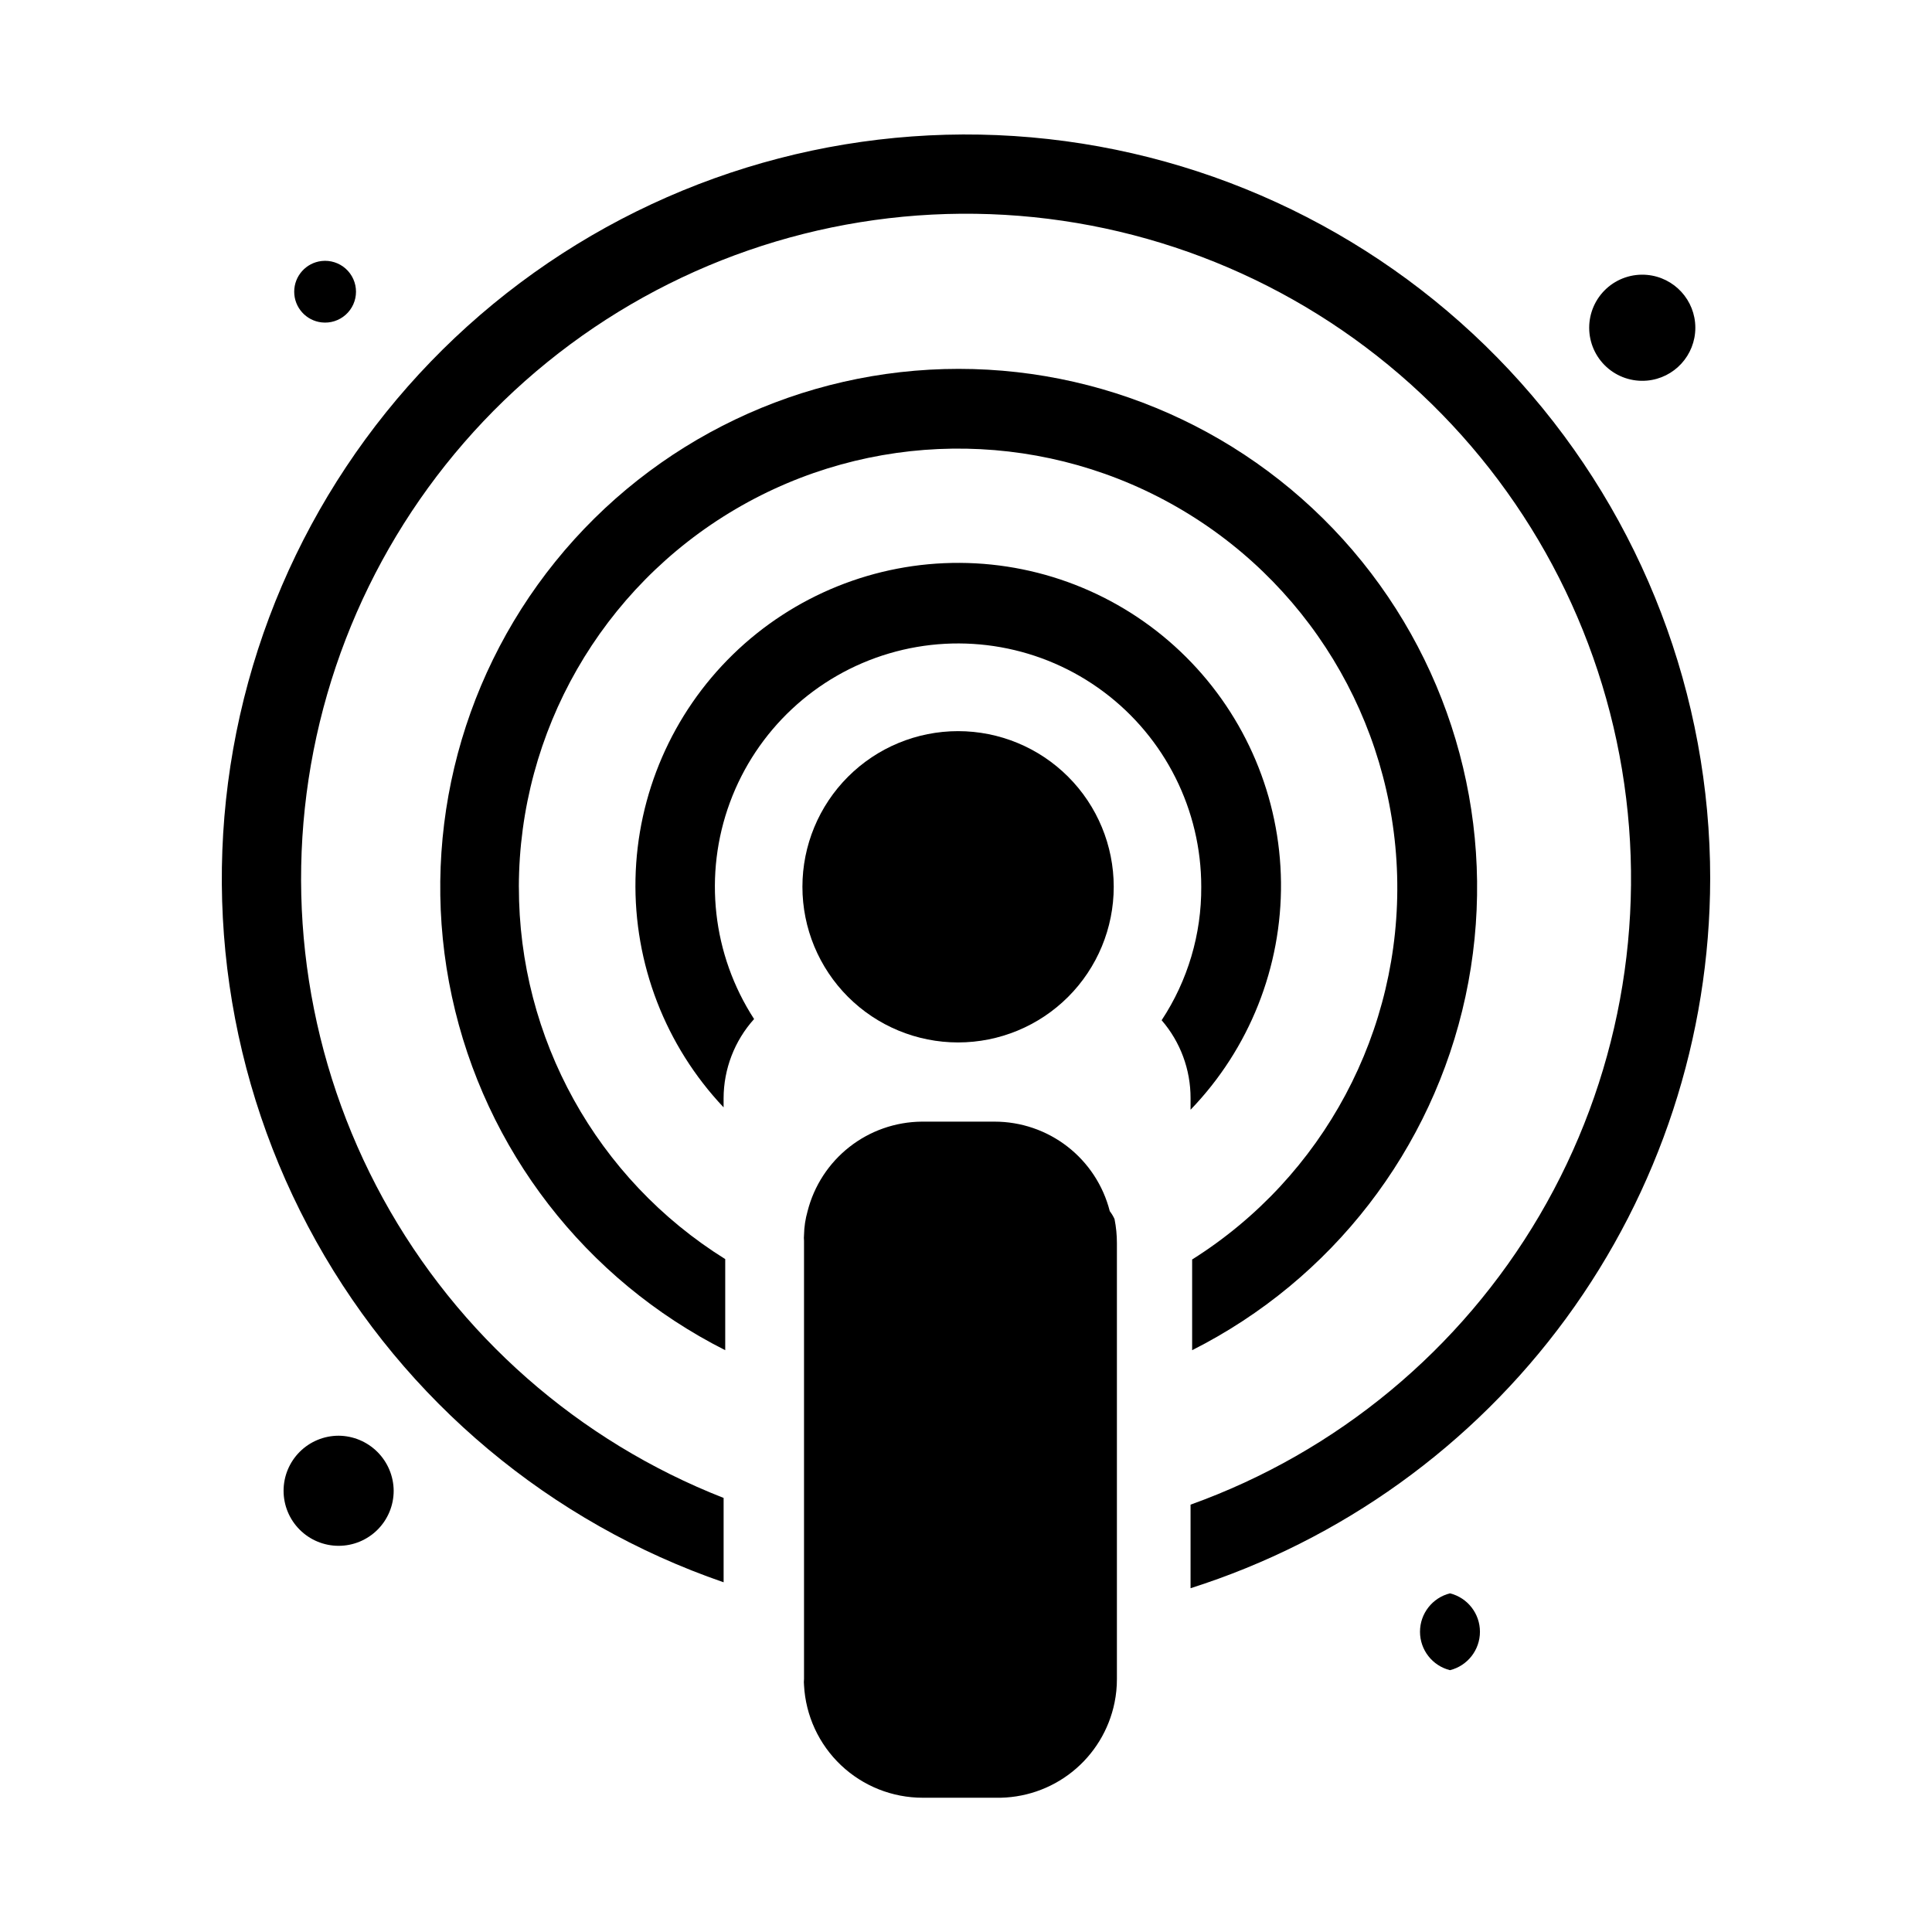
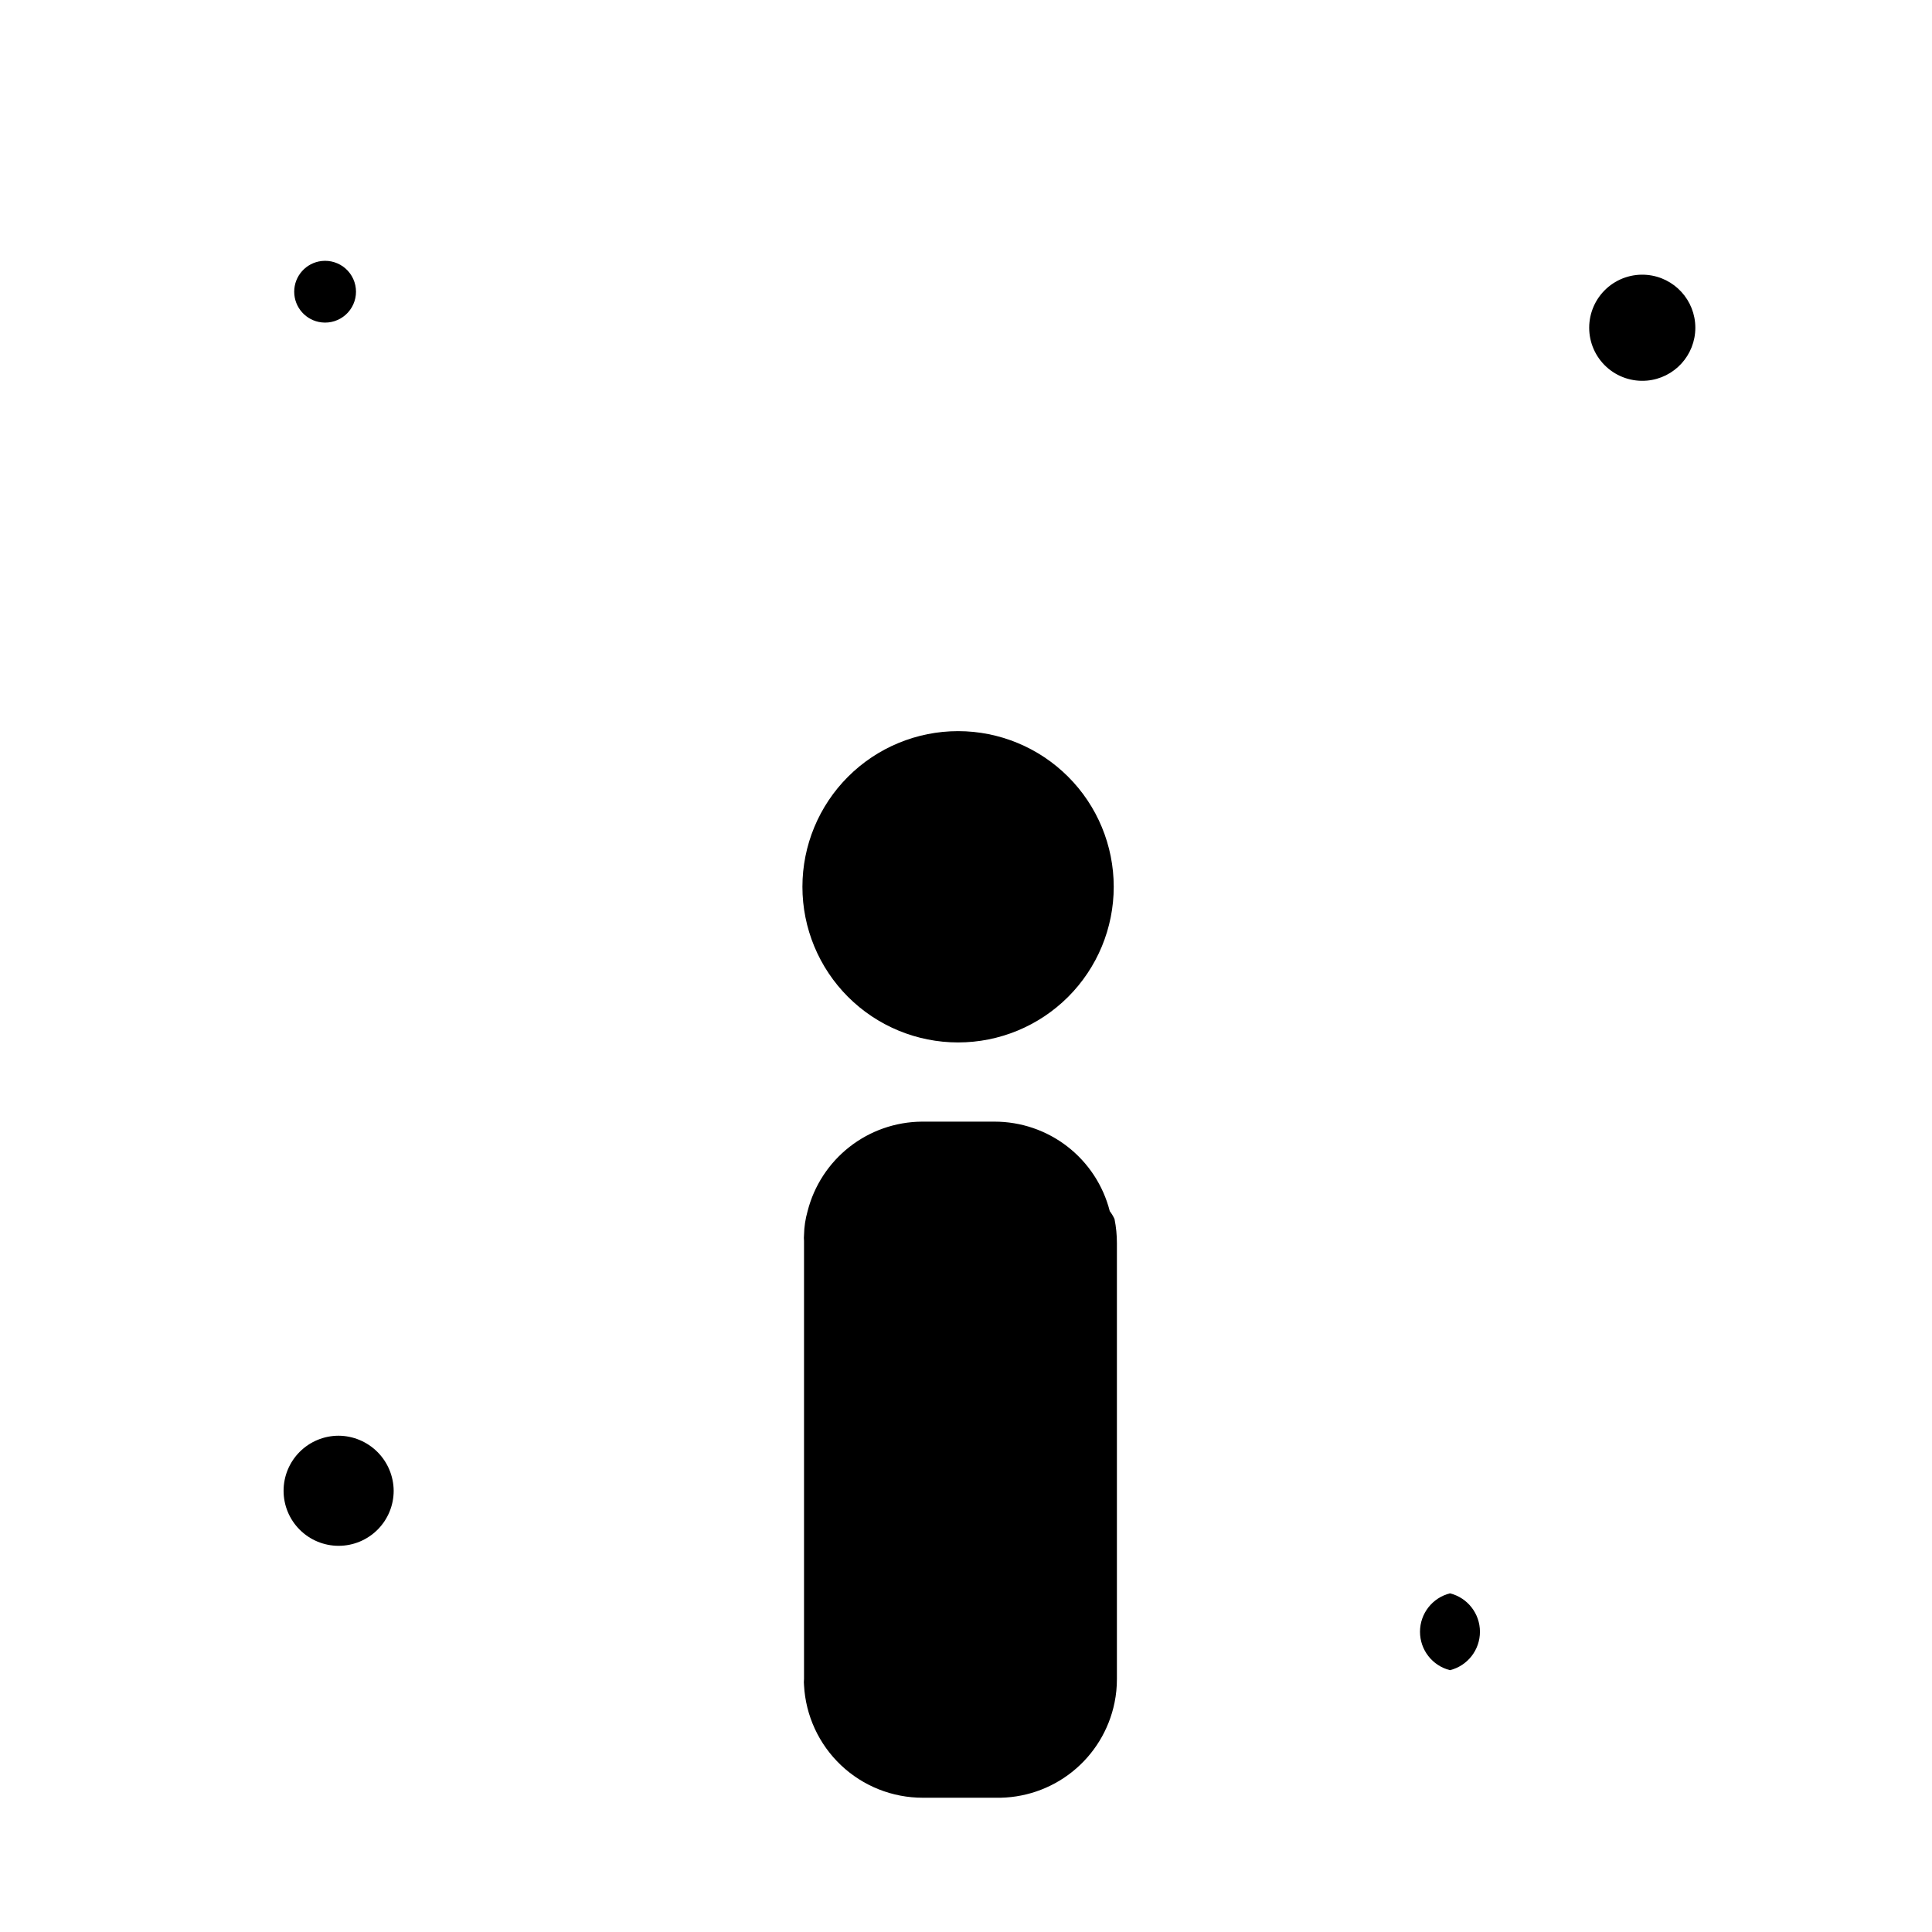
<svg xmlns="http://www.w3.org/2000/svg" fill="#000000" width="800px" height="800px" version="1.1" viewBox="144 144 512 512">
  <g>
-     <path d="m281.5 379.01c0.094-41.164 21.922-79.215 57.41-100.07 35.484-20.859 79.348-21.43 115.36-1.496 36.016 19.938 58.82 57.41 59.984 98.555 1.164 41.145-19.492 79.848-54.324 101.78v24.035c37.07-18.695 63.695-53.152 72.438-93.738 8.746-40.586-1.336-82.949-27.418-115.25-26.086-32.301-65.375-51.074-106.89-51.074-41.52 0-80.809 18.773-106.89 51.074-26.082 32.301-36.164 74.664-27.418 115.25 8.742 40.586 35.367 75.043 72.438 93.738v-24.141c-34.059-21.223-54.734-58.531-54.684-98.66z" />
-     <path d="m597.22 376.91c0.016-48.539-17.875-95.379-50.238-131.55-32.367-36.176-76.938-59.145-125.18-64.512-48.242-5.367-96.77 7.246-136.29 35.426-39.523 28.18-67.27 69.945-77.922 117.3-10.652 47.359-3.469 96.98 20.184 139.37 23.648 42.391 62.098 74.57 107.99 90.379v-22.355c-38.441-15.055-70.379-43.125-90.242-79.316-19.859-36.195-26.383-78.211-18.434-118.72 7.953-40.512 29.875-76.945 61.941-102.95 32.07-26.004 72.25-39.918 113.53-39.324 41.277 0.594 81.039 15.664 112.34 42.578 31.305 26.914 52.168 63.965 58.949 104.69 6.781 40.723-0.953 82.535-21.848 118.14-20.898 35.605-53.633 62.746-92.492 76.684v22.148-0.004c39.918-12.688 74.773-37.734 99.523-71.523 24.754-33.789 38.125-74.574 38.184-116.46z" />
    <path d="m229.23 229.44c2.32 0.266 4.641-0.473 6.379-2.027 1.738-1.551 2.734-3.773 2.734-6.106 0-2.332-0.996-4.555-2.734-6.109-1.738-1.551-4.059-2.289-6.379-2.027-4.137 0.473-7.262 3.973-7.262 8.137 0 4.164 3.125 7.664 7.262 8.133z" />
    <path d="m580.43 244.87c7.269-0.629 12.852-6.715 12.852-14.012s-5.582-13.383-12.852-14.012c-3.926-0.34-7.816 0.98-10.723 3.644-2.902 2.664-4.555 6.426-4.555 10.367 0 3.941 1.652 7.699 4.555 10.363 2.906 2.664 6.797 3.988 10.723 3.648z" />
    <path d="m233.74 524.48c-3.871 0-7.582 1.539-10.316 4.273-2.738 2.738-4.273 6.449-4.273 10.316 0 3.871 1.535 7.582 4.273 10.316 2.734 2.738 6.445 4.273 10.316 4.273 3.867 0 7.578-1.535 10.316-4.273 2.734-2.734 4.273-6.445 4.273-10.316-0.027-3.859-1.574-7.555-4.305-10.285-2.731-2.731-6.426-4.277-10.285-4.305z" />
    <path d="m528.26 566.25c-4.672 1.172-7.945 5.367-7.945 10.184 0 4.812 3.273 9.012 7.945 10.18 4.668-1.168 7.941-5.367 7.941-10.18 0-4.816-3.273-9.012-7.941-10.184z" />
-     <path d="m459.51 435.05v3.043c15.59-16.164 24.195-37.812 23.965-60.27-0.234-22.457-9.289-43.922-25.211-59.758-15.922-15.84-37.434-24.781-59.895-24.895-22.457-0.113-44.059 8.605-60.141 24.281s-25.355 37.047-25.816 59.5c-0.461 22.453 7.926 44.188 23.348 60.512v-2.414c0.02-7.754 2.894-15.227 8.082-20.992-11.07-17.055-13.445-38.336-6.402-57.41 7.043-19.078 22.676-33.711 42.176-39.477 19.5-5.769 40.578-1.996 56.863 10.176 16.289 12.176 25.875 31.32 25.863 51.656 0.082 12.566-3.574 24.879-10.496 35.371 4.965 5.742 7.684 13.086 7.664 20.676z" />
    <path d="m397.9 337.76c-10.938 0-21.43 4.344-29.168 12.082-7.734 7.734-12.082 18.227-12.082 29.168 0 10.938 4.348 21.43 12.082 29.168 7.738 7.734 18.23 12.078 29.168 12.078 10.941 0 21.434-4.344 29.168-12.078 7.738-7.738 12.082-18.23 12.082-29.168 0-10.941-4.344-21.434-12.082-29.168-7.734-7.738-18.227-12.082-29.168-12.082z" />
    <path d="m438.1 464.97c-1.727-6.789-5.668-12.805-11.199-17.102-5.531-4.297-12.34-6.625-19.344-6.621h-19.312c-6.949 0.066-13.684 2.426-19.152 6.719-5.465 4.289-9.359 10.27-11.074 17.004-0.586 2.051-0.906 4.168-0.945 6.297-0.051 0.523-0.051 1.051 0 1.574v116.09c-0.055 0.559-0.055 1.121 0 1.68 0.43 8.059 3.938 15.641 9.797 21.188 5.859 5.547 13.621 8.633 21.691 8.621h19.312c7.367 0.148 14.551-2.289 20.305-6.891 5.754-4.606 9.711-11.078 11.184-18.297 0.426-2.074 0.637-4.184 0.629-6.301v-115.46 0.004c0.004-2.152-0.207-4.297-0.629-6.406-0.336-0.746-0.762-1.449-1.262-2.098z" />
  </g>
</svg>